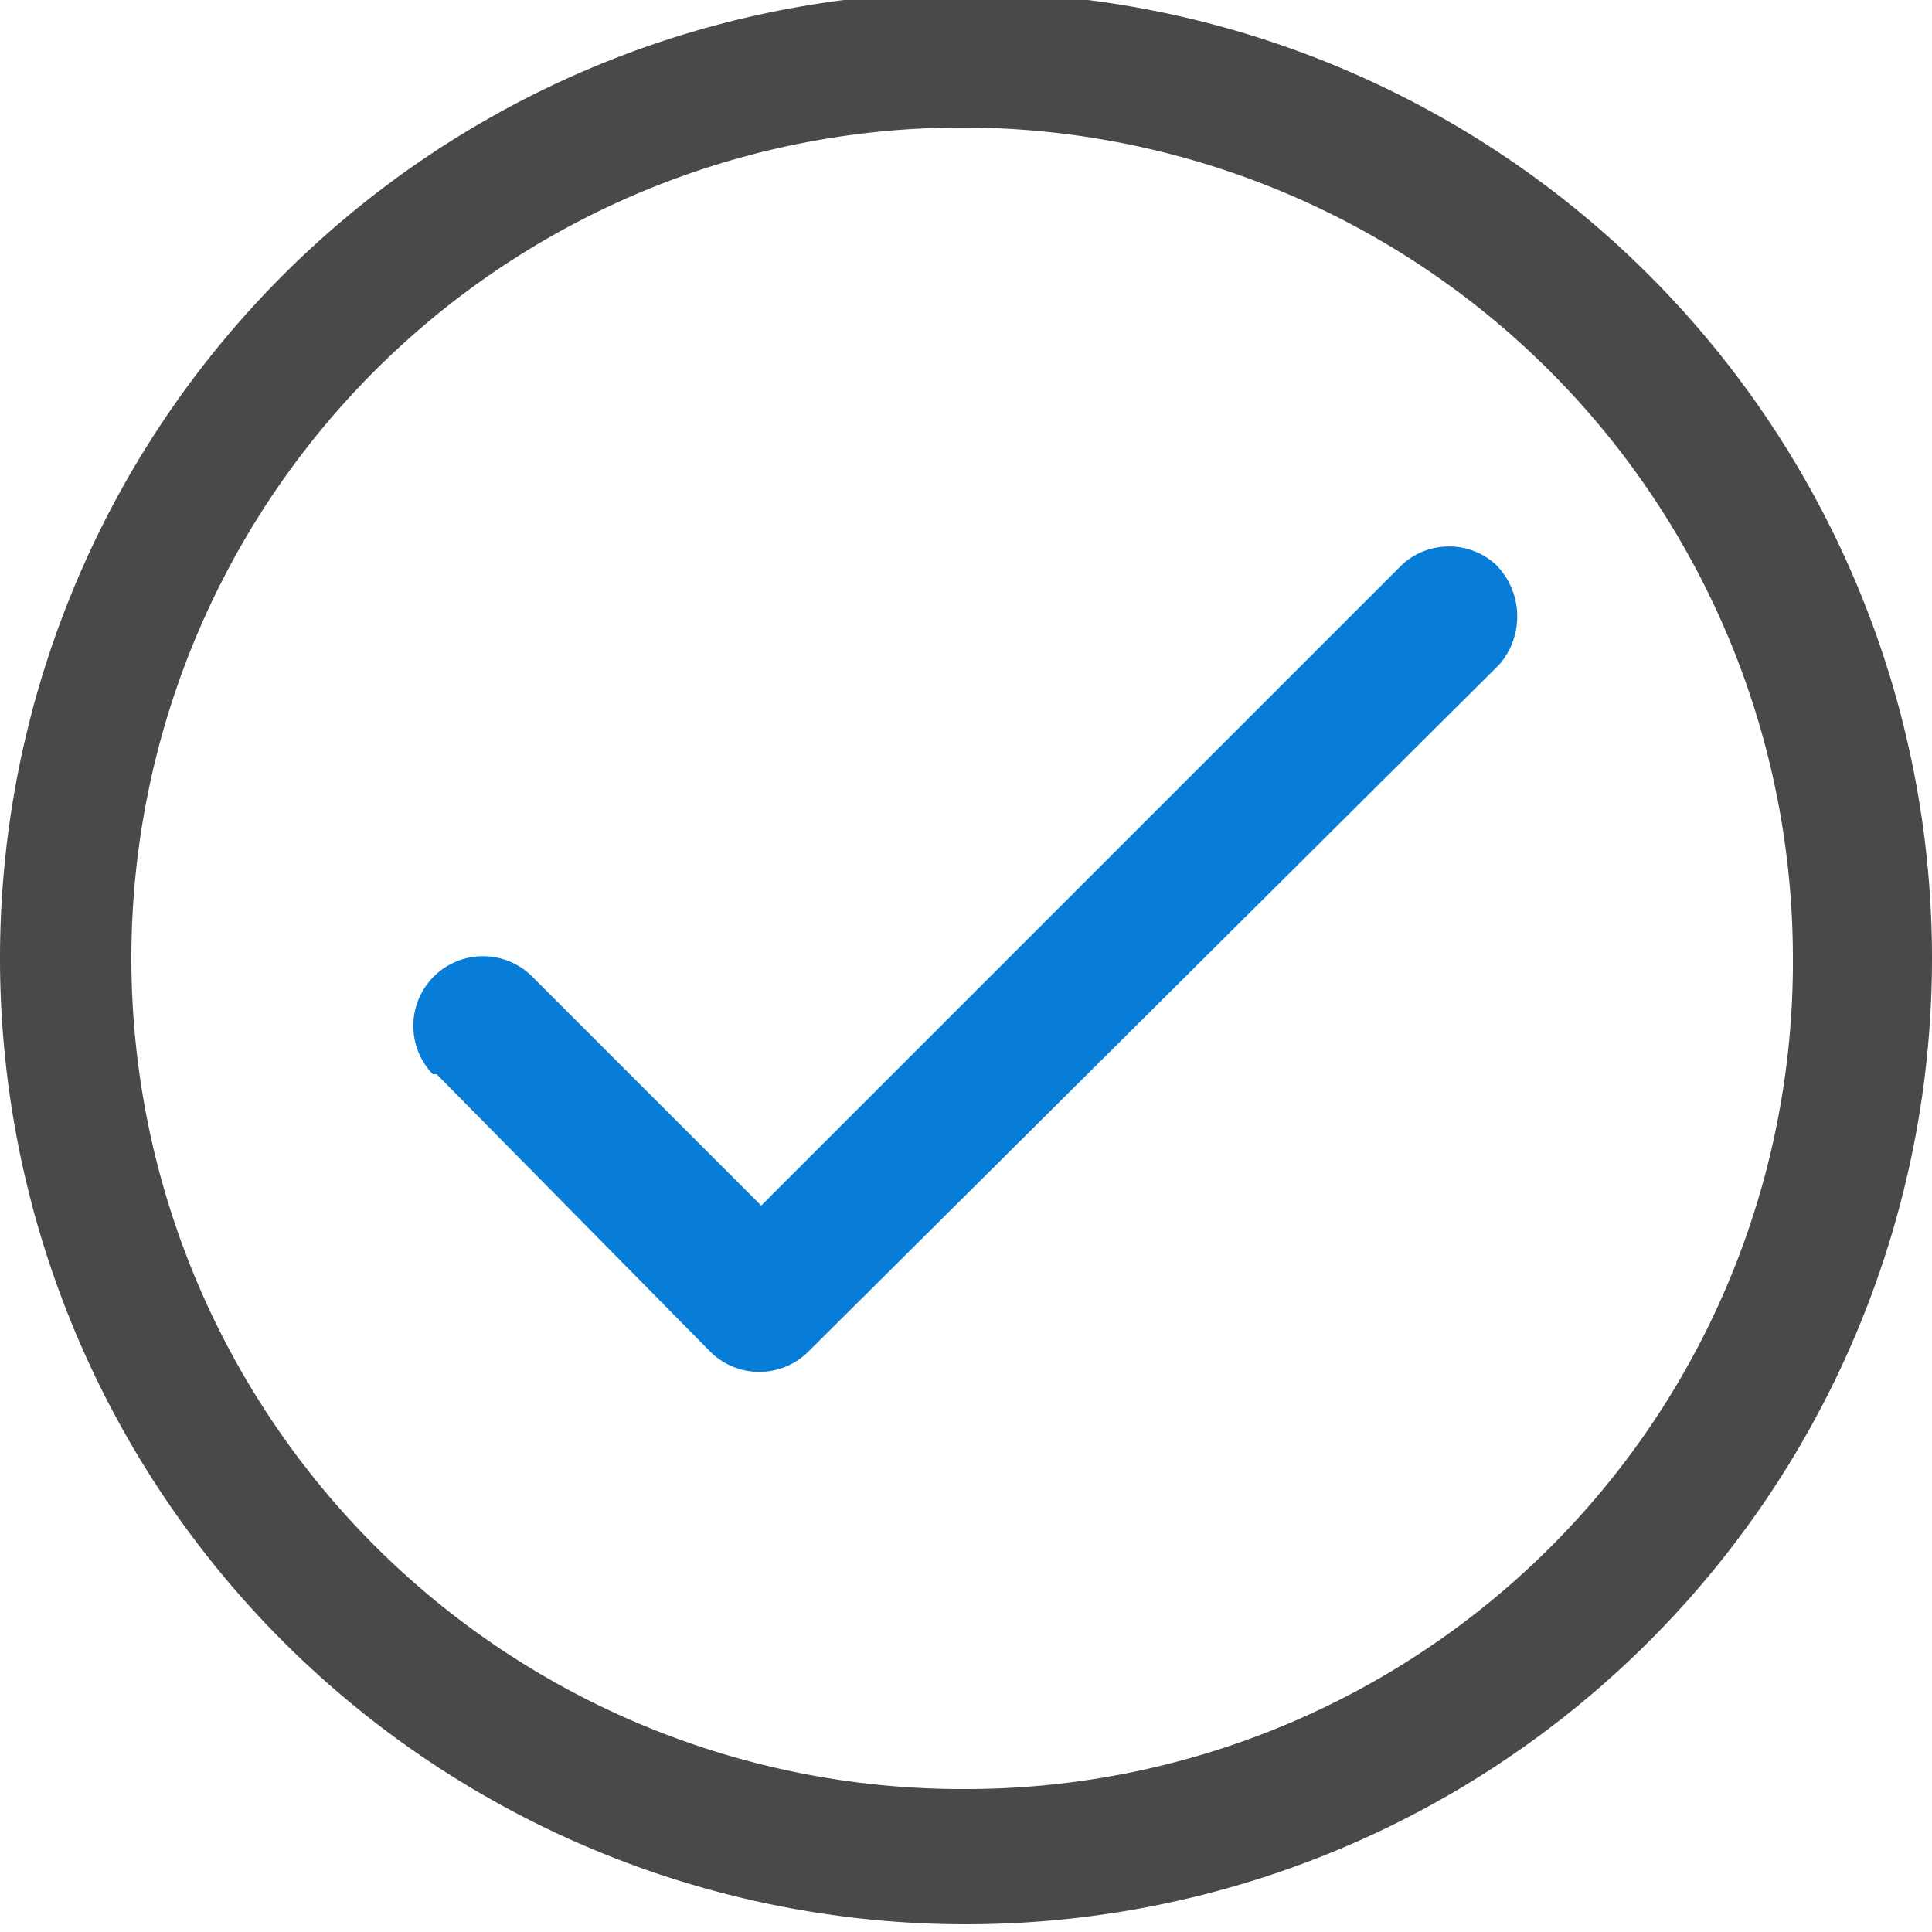
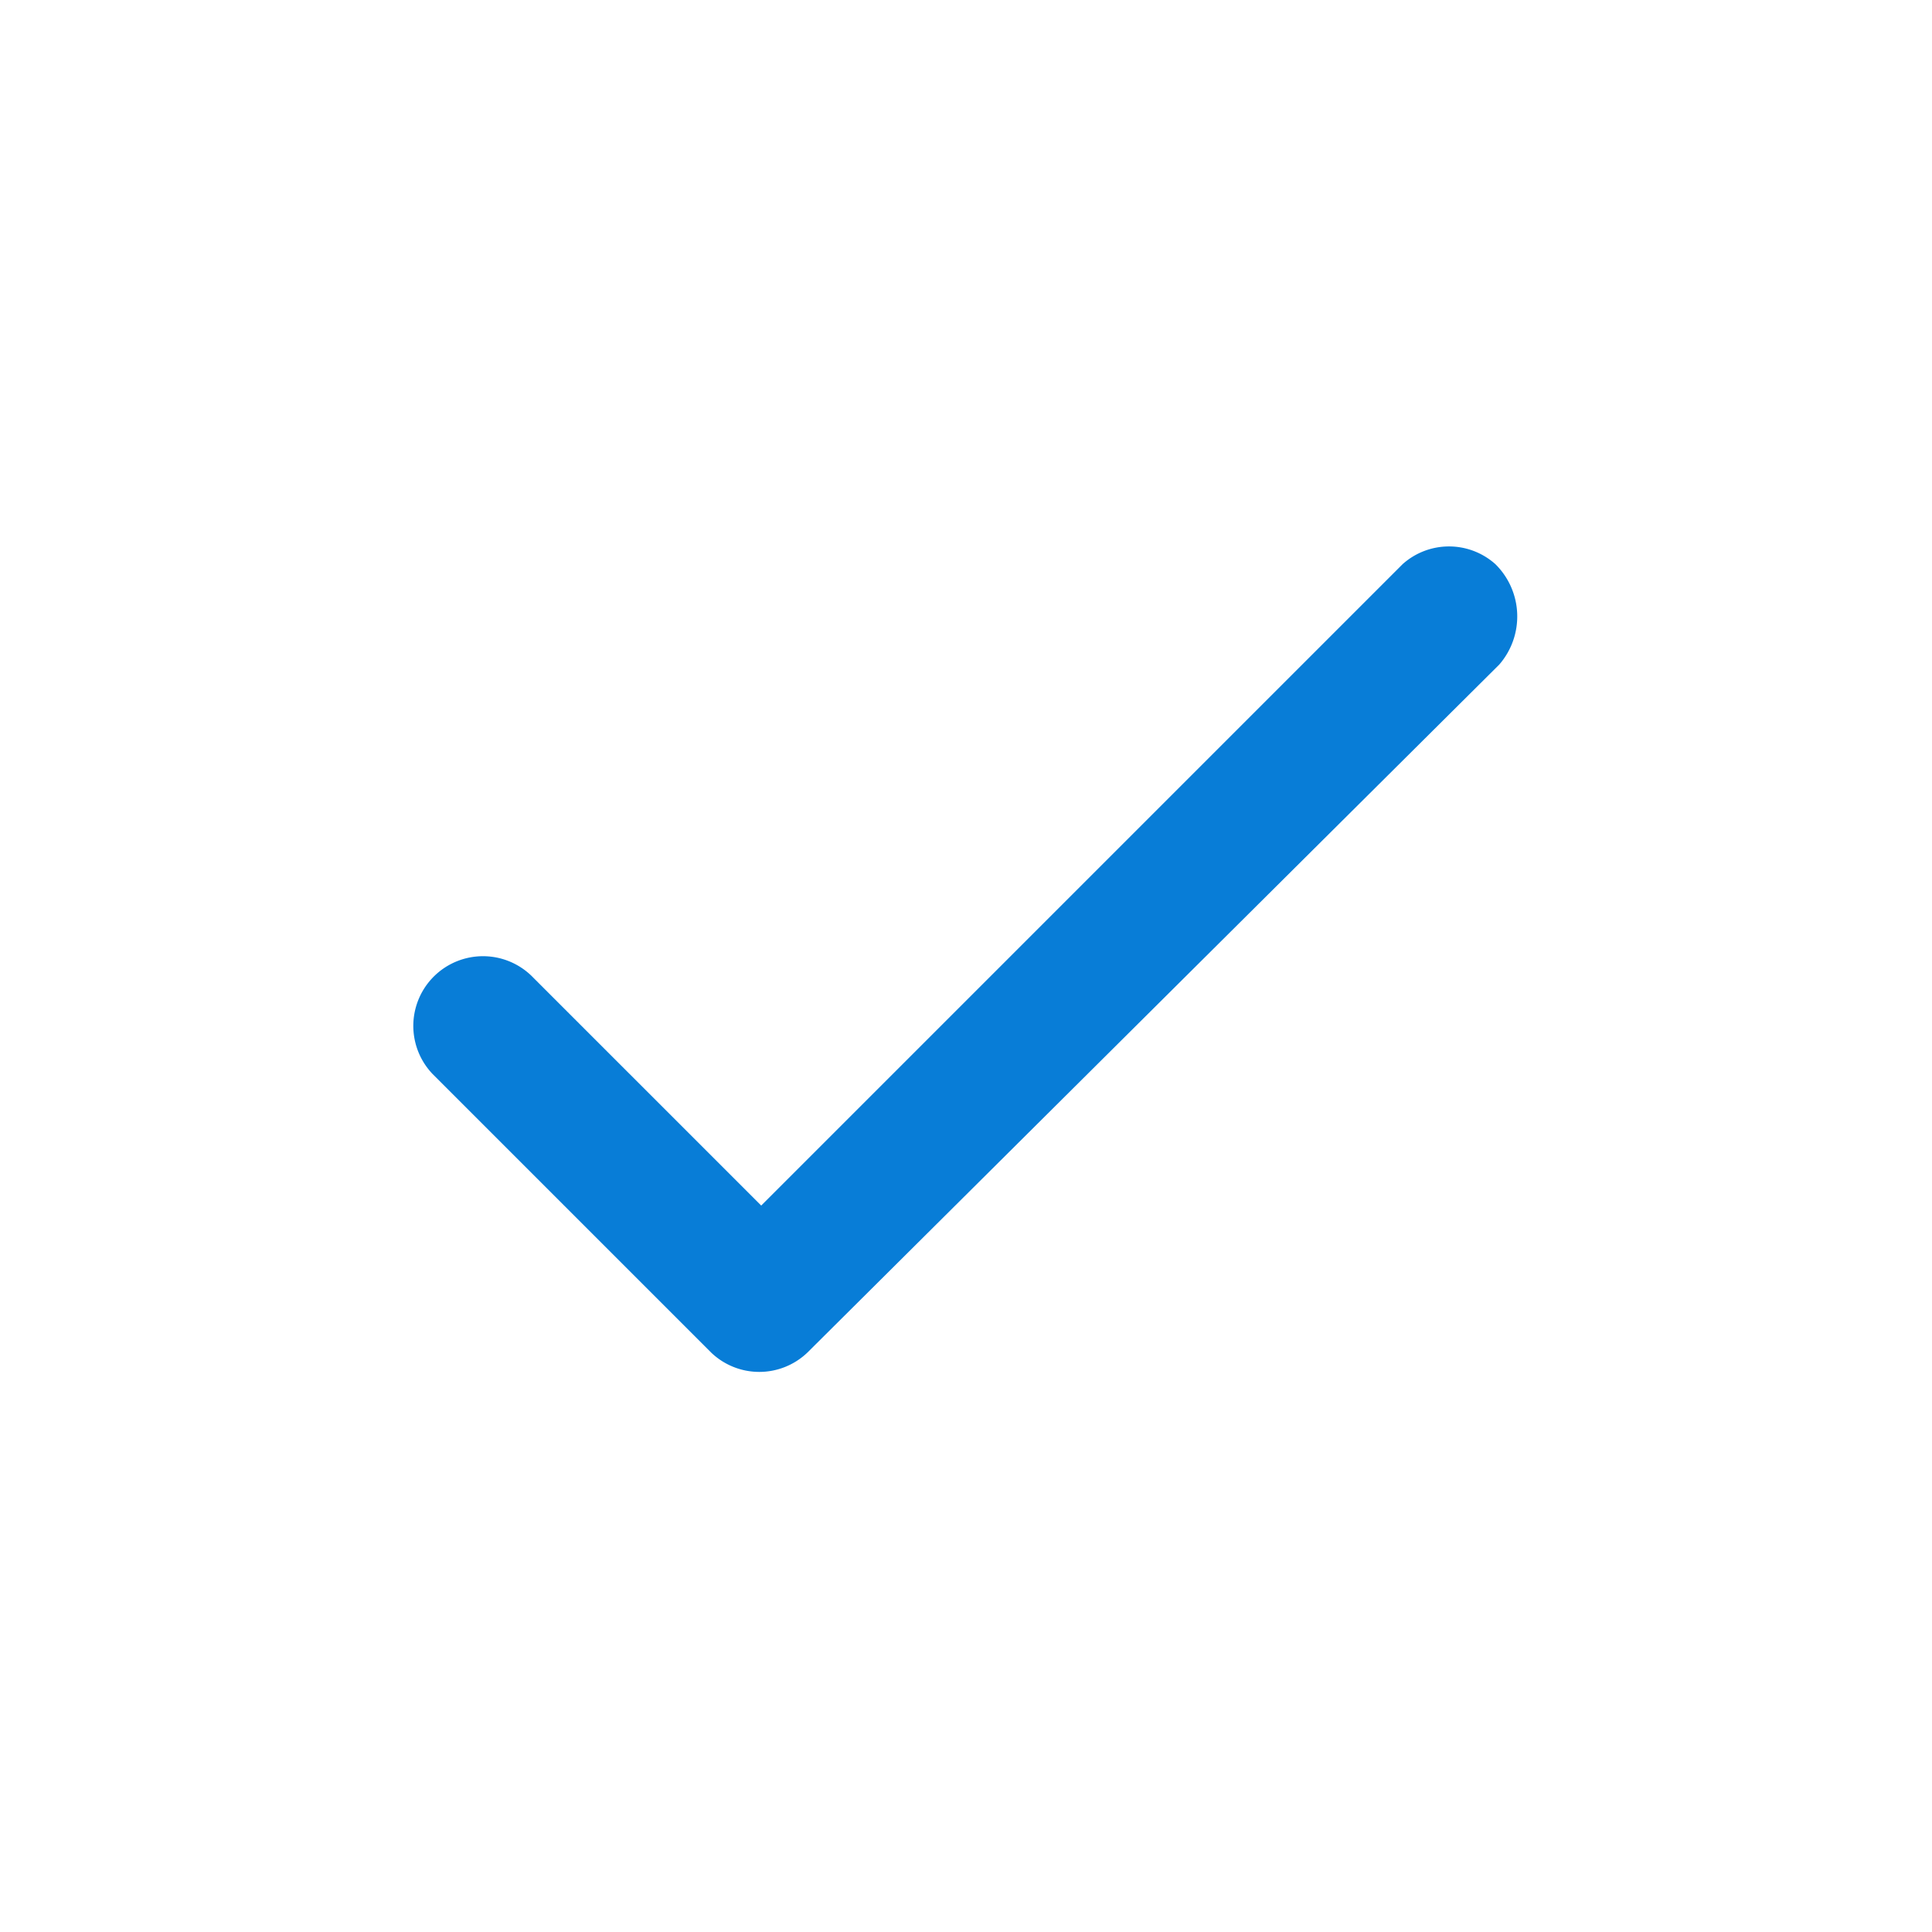
<svg xmlns="http://www.w3.org/2000/svg" id="Layer_1" data-name="Layer 1" viewBox="0 0 50 50">
  <defs>
    <style>.cls-1{fill:#494949;}.cls-2{fill:#087dd7;}</style>
  </defs>
-   <path class="cls-1" d="M25-.2a25,25,0,1,0,25,25A25,25,0,0,0,25-.2Zm0,46.5A21.5,21.5,0,1,1,46.4,24.8,21.4,21.4,0,0,1,25,46.3Z" />
-   <path class="cls-2" d="M38.7,14.6a1.8,1.8,0,0,0-2.4,0h0L19.7,31.2l-5.9-5.9a1.8,1.8,0,0,0-2.6,2.5h.1L18.4,35a1.8,1.8,0,0,0,2.5,0L38.8,17.2A1.9,1.9,0,0,0,38.7,14.6Z" />
+   <path class="cls-2" d="M38.7,14.6a1.8,1.8,0,0,0-2.4,0h0L19.7,31.2l-5.9-5.9a1.8,1.8,0,0,0-2.6,2.5L18.4,35a1.8,1.8,0,0,0,2.5,0L38.8,17.2A1.9,1.9,0,0,0,38.7,14.6Z" />
</svg>